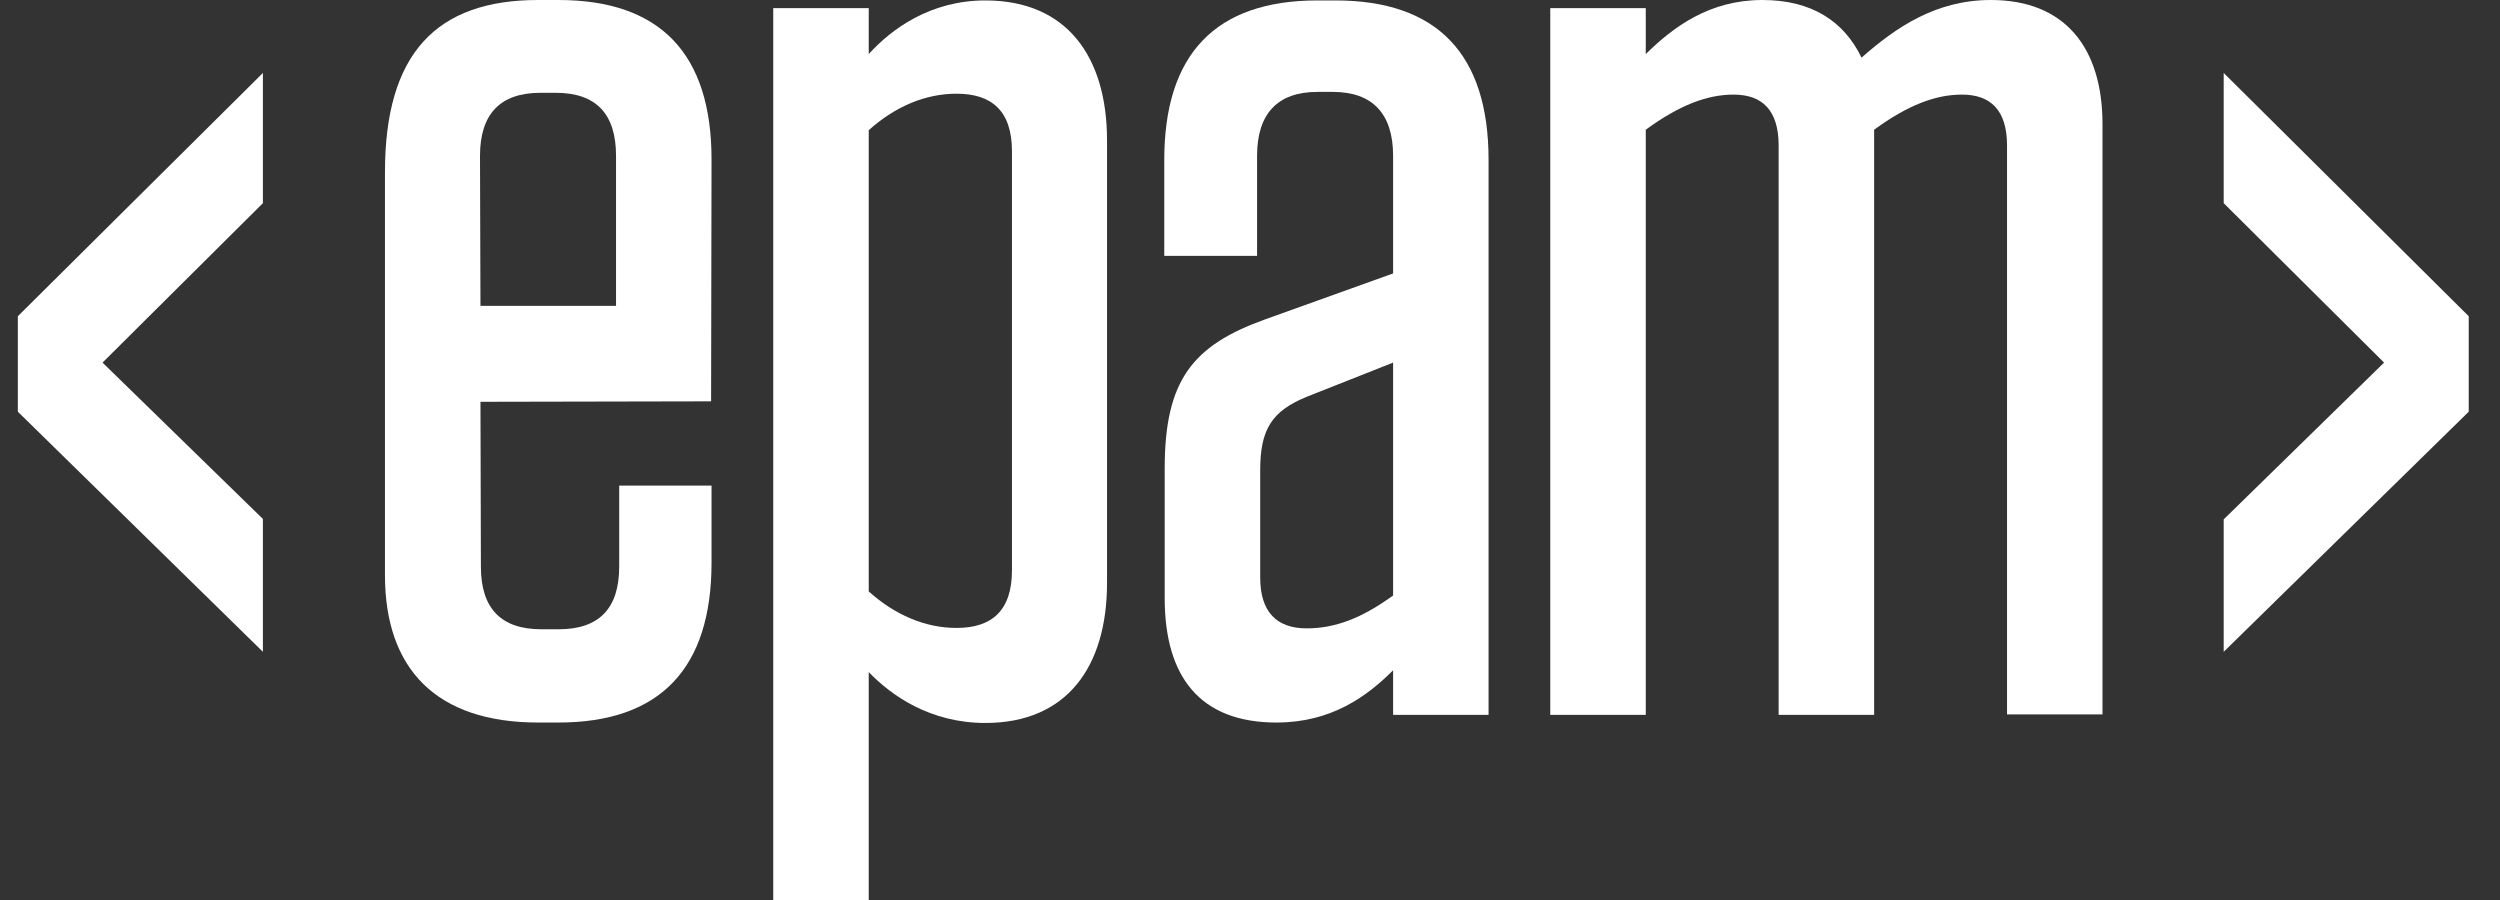
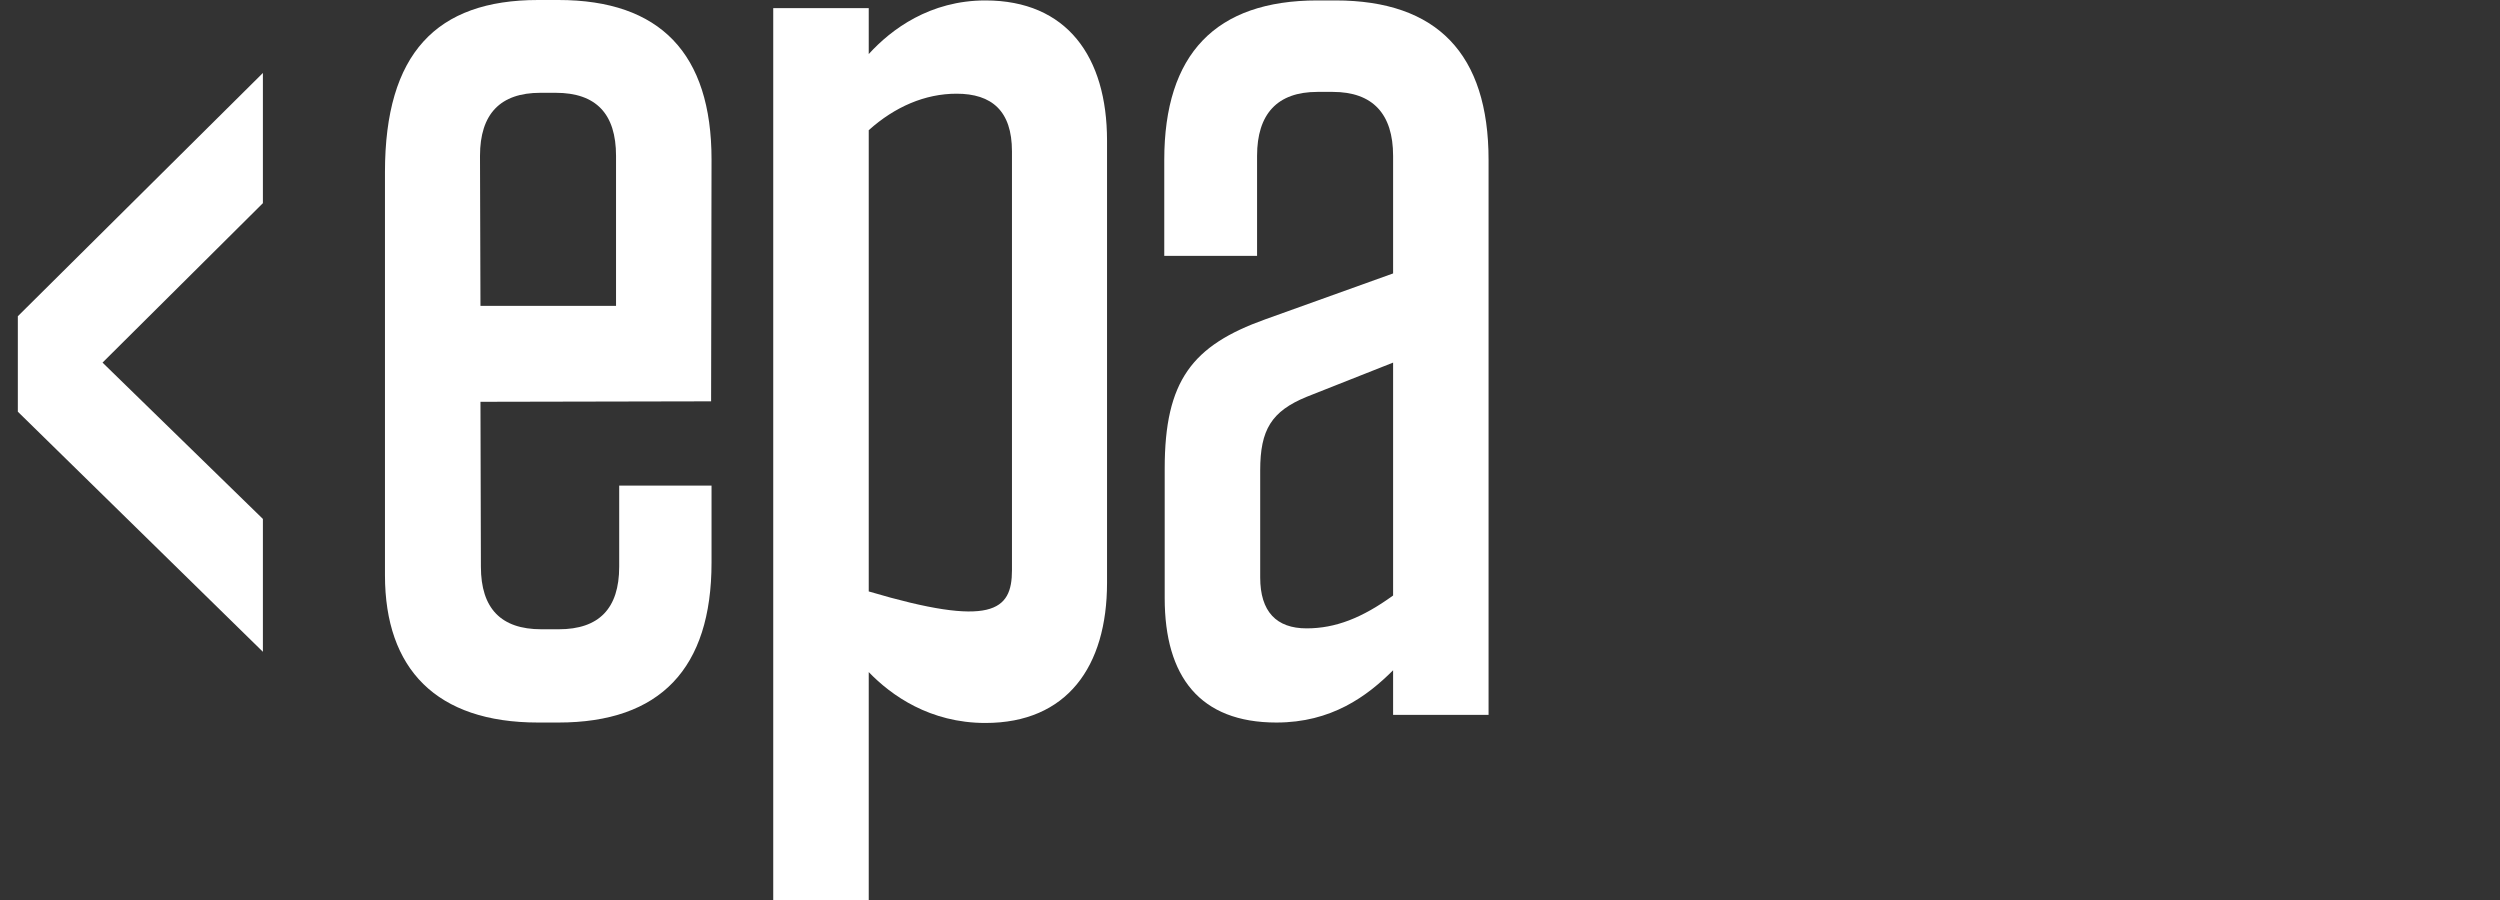
<svg xmlns="http://www.w3.org/2000/svg" width="75" height="27" viewBox="0 0 75 27" fill="none">
  <rect x="0" y="0" width="75" height="27" fill="#333333" stroke="none" />
  <path d="M14.414 9.176H18.481L18.481 4.676C18.481 3.419 17.887 2.784 16.671 2.784H16.211C15.008 2.784 14.4 3.419 14.4 4.676L14.414 9.176ZM14.414 12.054L14.427 17C14.427 18.257 15.035 18.878 16.238 18.878H16.765C17.968 18.878 18.576 18.257 18.576 17L18.576 14.568H21.346L21.346 16.878C21.346 20.054 19.806 21.676 16.752 21.676H16.143C13.089 21.676 11.549 20.068 11.549 17.257L11.549 5.162C11.549 1.608 13.089 0 16.143 0H16.752C19.806 0 21.346 1.608 21.346 4.784L21.333 12.04L14.414 12.054Z" fill="white" />
-   <path d="M26.062 17.743C26.846 18.446 27.751 18.838 28.697 18.838C29.751 18.838 30.359 18.324 30.359 17.108L30.359 4.54C30.359 3.324 29.751 2.811 28.697 2.811C27.751 2.811 26.846 3.203 26.062 3.905L26.062 17.743ZM23.197 0.243H26.062L26.062 1.622C26.738 0.878 27.9 0.013 29.562 0.013C32.008 0.013 33.211 1.703 33.211 4.216L33.211 17.486C33.211 20 32.008 21.689 29.562 21.689C27.9 21.689 26.738 20.865 26.062 20.162L26.062 27H23.197L23.197 0.243Z" fill="white" />
+   <path d="M26.062 17.743C29.751 18.838 30.359 18.324 30.359 17.108L30.359 4.54C30.359 3.324 29.751 2.811 28.697 2.811C27.751 2.811 26.846 3.203 26.062 3.905L26.062 17.743ZM23.197 0.243H26.062L26.062 1.622C26.738 0.878 27.9 0.013 29.562 0.013C32.008 0.013 33.211 1.703 33.211 4.216L33.211 17.486C33.211 20 32.008 21.689 29.562 21.689C27.9 21.689 26.738 20.865 26.062 20.162L26.062 27H23.197L23.197 0.243Z" fill="white" />
  <path d="M41.793 17.865L41.793 10.878L39.198 11.905C38.144 12.338 37.806 12.892 37.806 14.108L37.806 17.324C37.806 18.351 38.293 18.851 39.198 18.851C40.063 18.851 40.86 18.541 41.793 17.865ZM34.941 14.054C34.941 11.419 35.766 10.365 37.955 9.581L41.793 8.203L41.793 4.676C41.793 3.419 41.184 2.757 39.982 2.757H39.522C38.32 2.757 37.712 3.419 37.712 4.676L37.712 7.676H34.928L34.928 4.797C34.928 1.622 36.468 0.013 39.522 0.013H40.063C43.117 0.013 44.657 1.622 44.657 4.797L44.657 21.446H41.793L41.793 20.108C41.009 20.892 39.941 21.676 38.293 21.676C35.995 21.676 34.941 20.297 34.941 17.946L34.941 14.054Z" fill="white" />
-   <path d="M56.224 21.446H53.359L53.359 4.365C53.359 3.311 52.873 2.838 52.008 2.838C51.224 2.838 50.386 3.149 49.373 3.892L49.373 21.446H46.508L46.508 0.243H49.373L49.373 1.622C50.211 0.797 51.292 0 52.873 0C54.346 0 55.319 0.635 55.846 1.73C56.873 0.824 58.075 0 59.724 0C61.94 0 63.075 1.419 63.075 3.73L63.075 21.432H60.211L60.211 4.365C60.211 3.311 59.724 2.838 58.859 2.838C58.075 2.838 57.237 3.149 56.224 3.892L56.224 21.446Z" fill="white" />
  <path d="M0.535 9.487L0.535 12.351L7.887 19.554L7.887 15.568L3.076 10.878L7.887 6.095L7.887 2.189L0.535 9.487Z" fill="white" />
-   <path d="M66.711 6.095L71.522 10.878L66.711 15.581L66.711 19.554L74.062 12.351L74.062 9.487L66.711 2.189L66.711 6.095Z" fill="white" />
</svg>